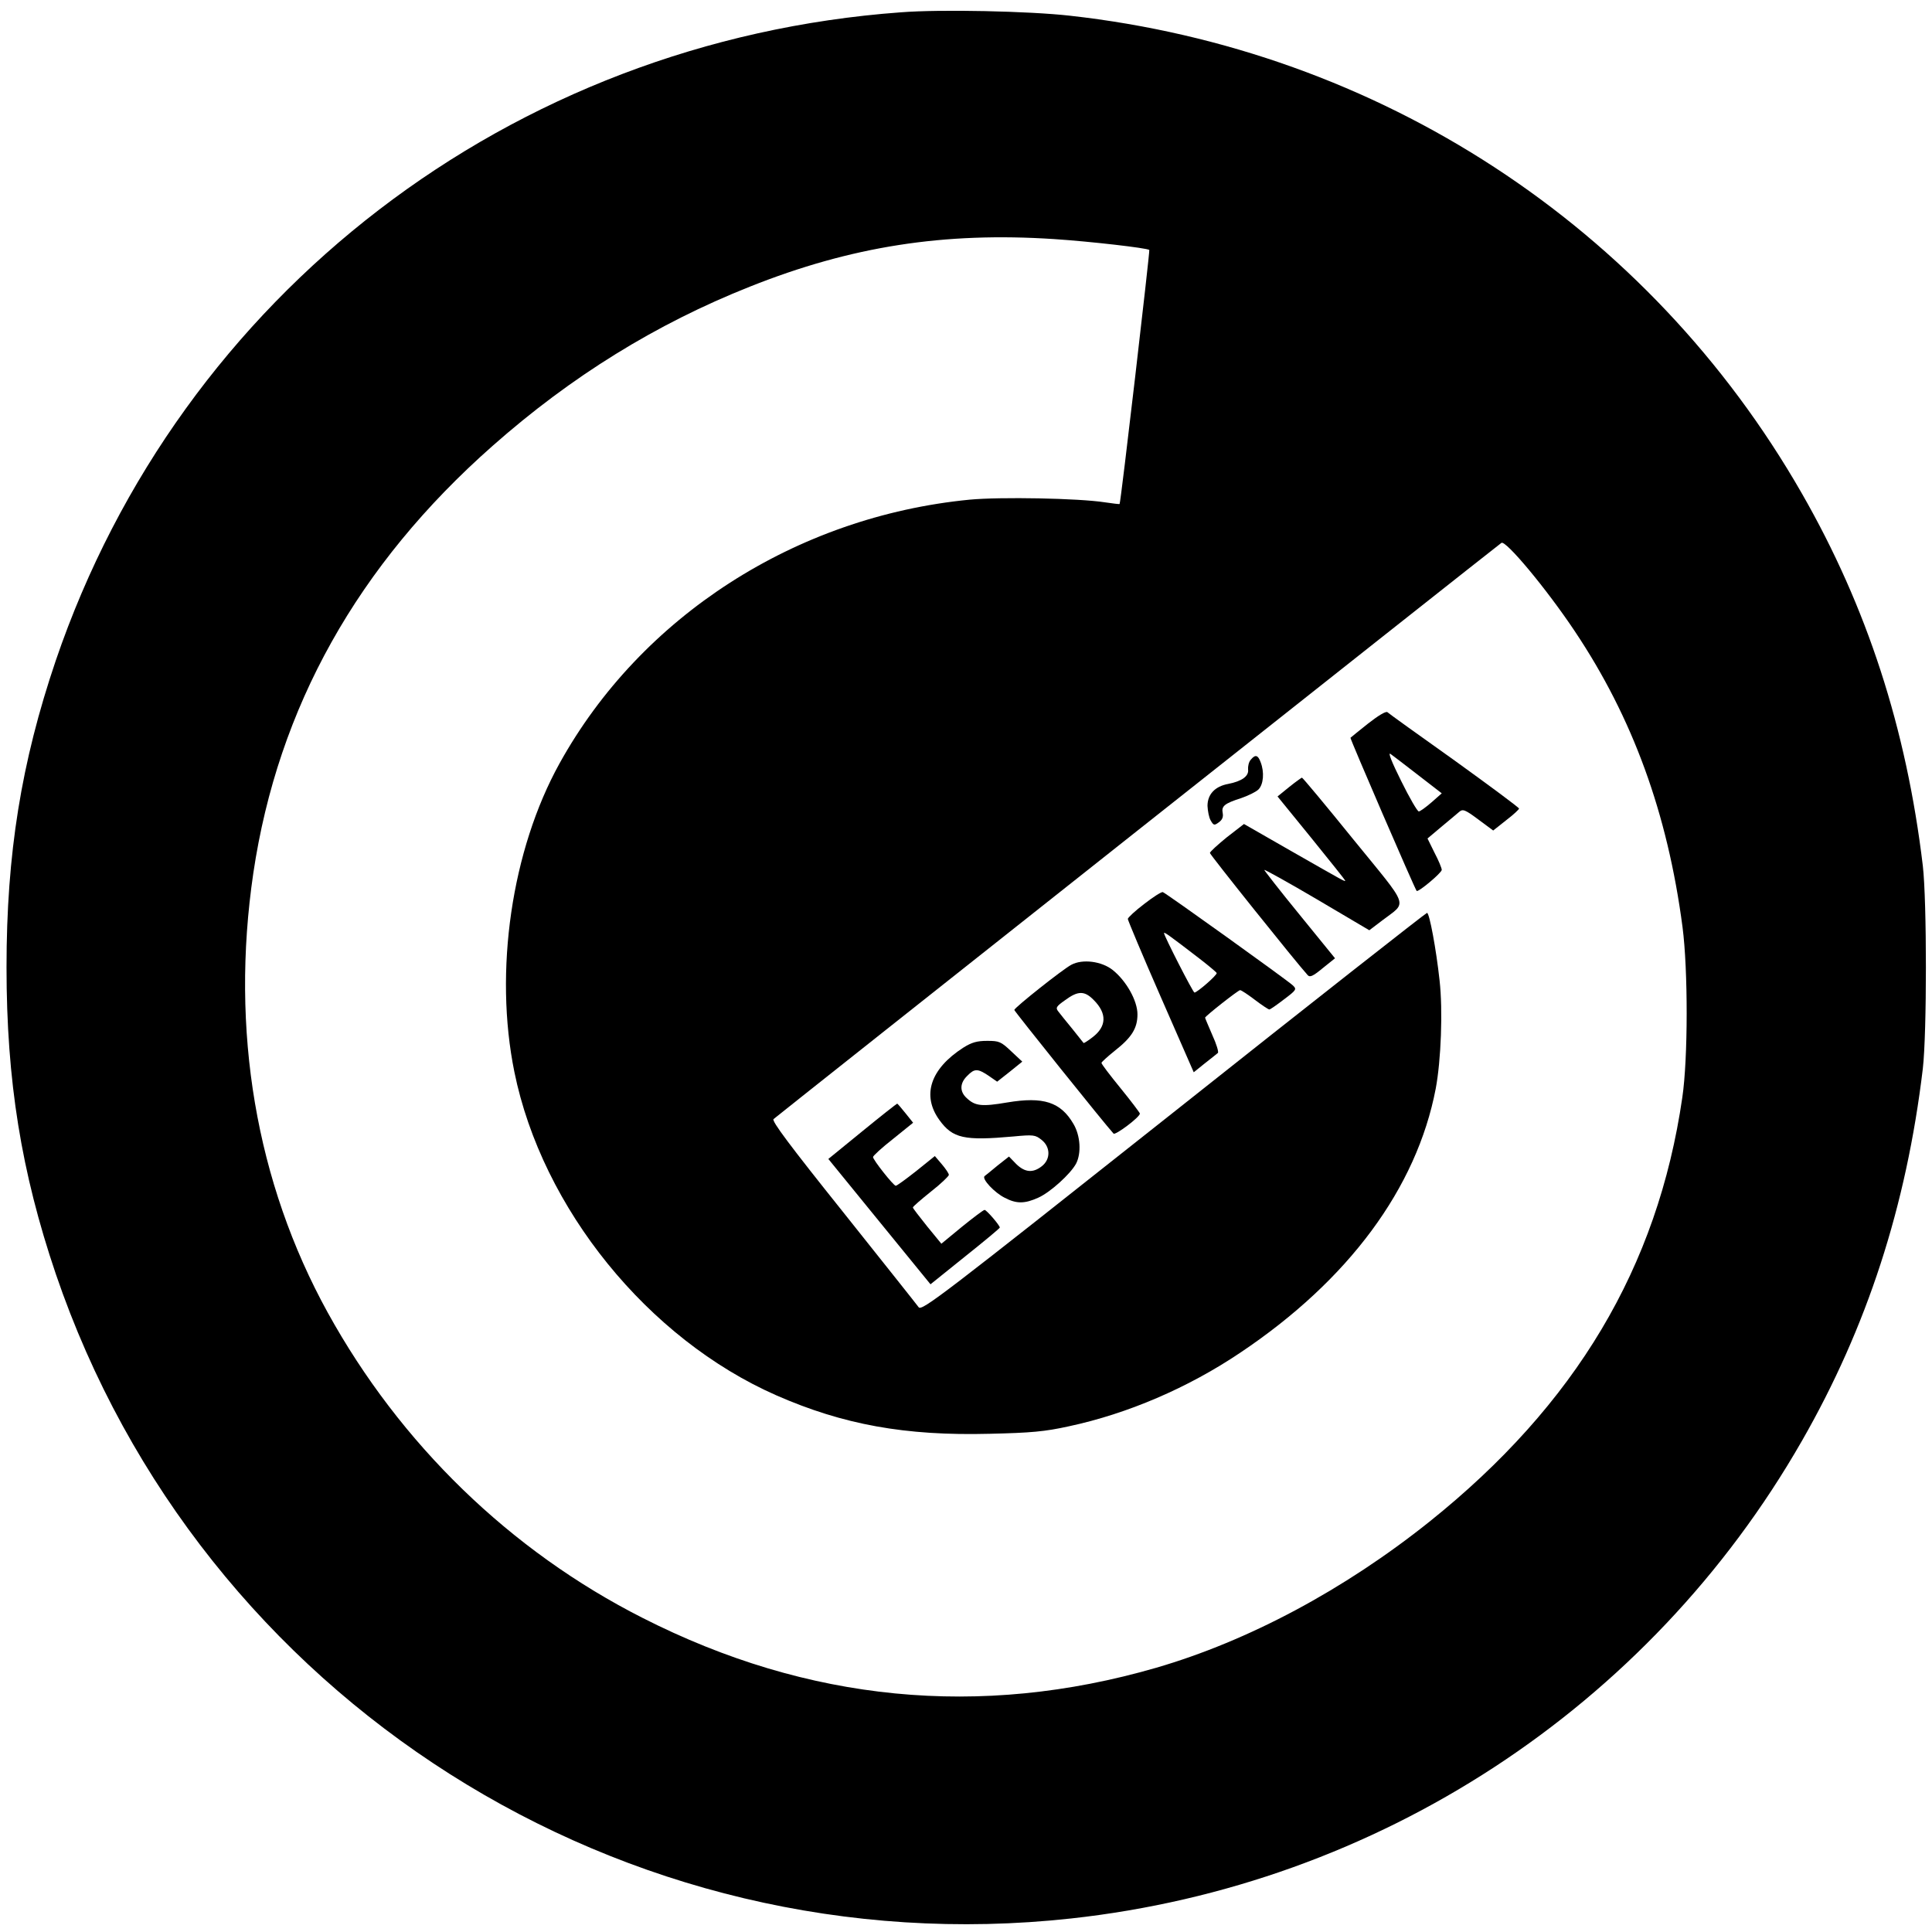
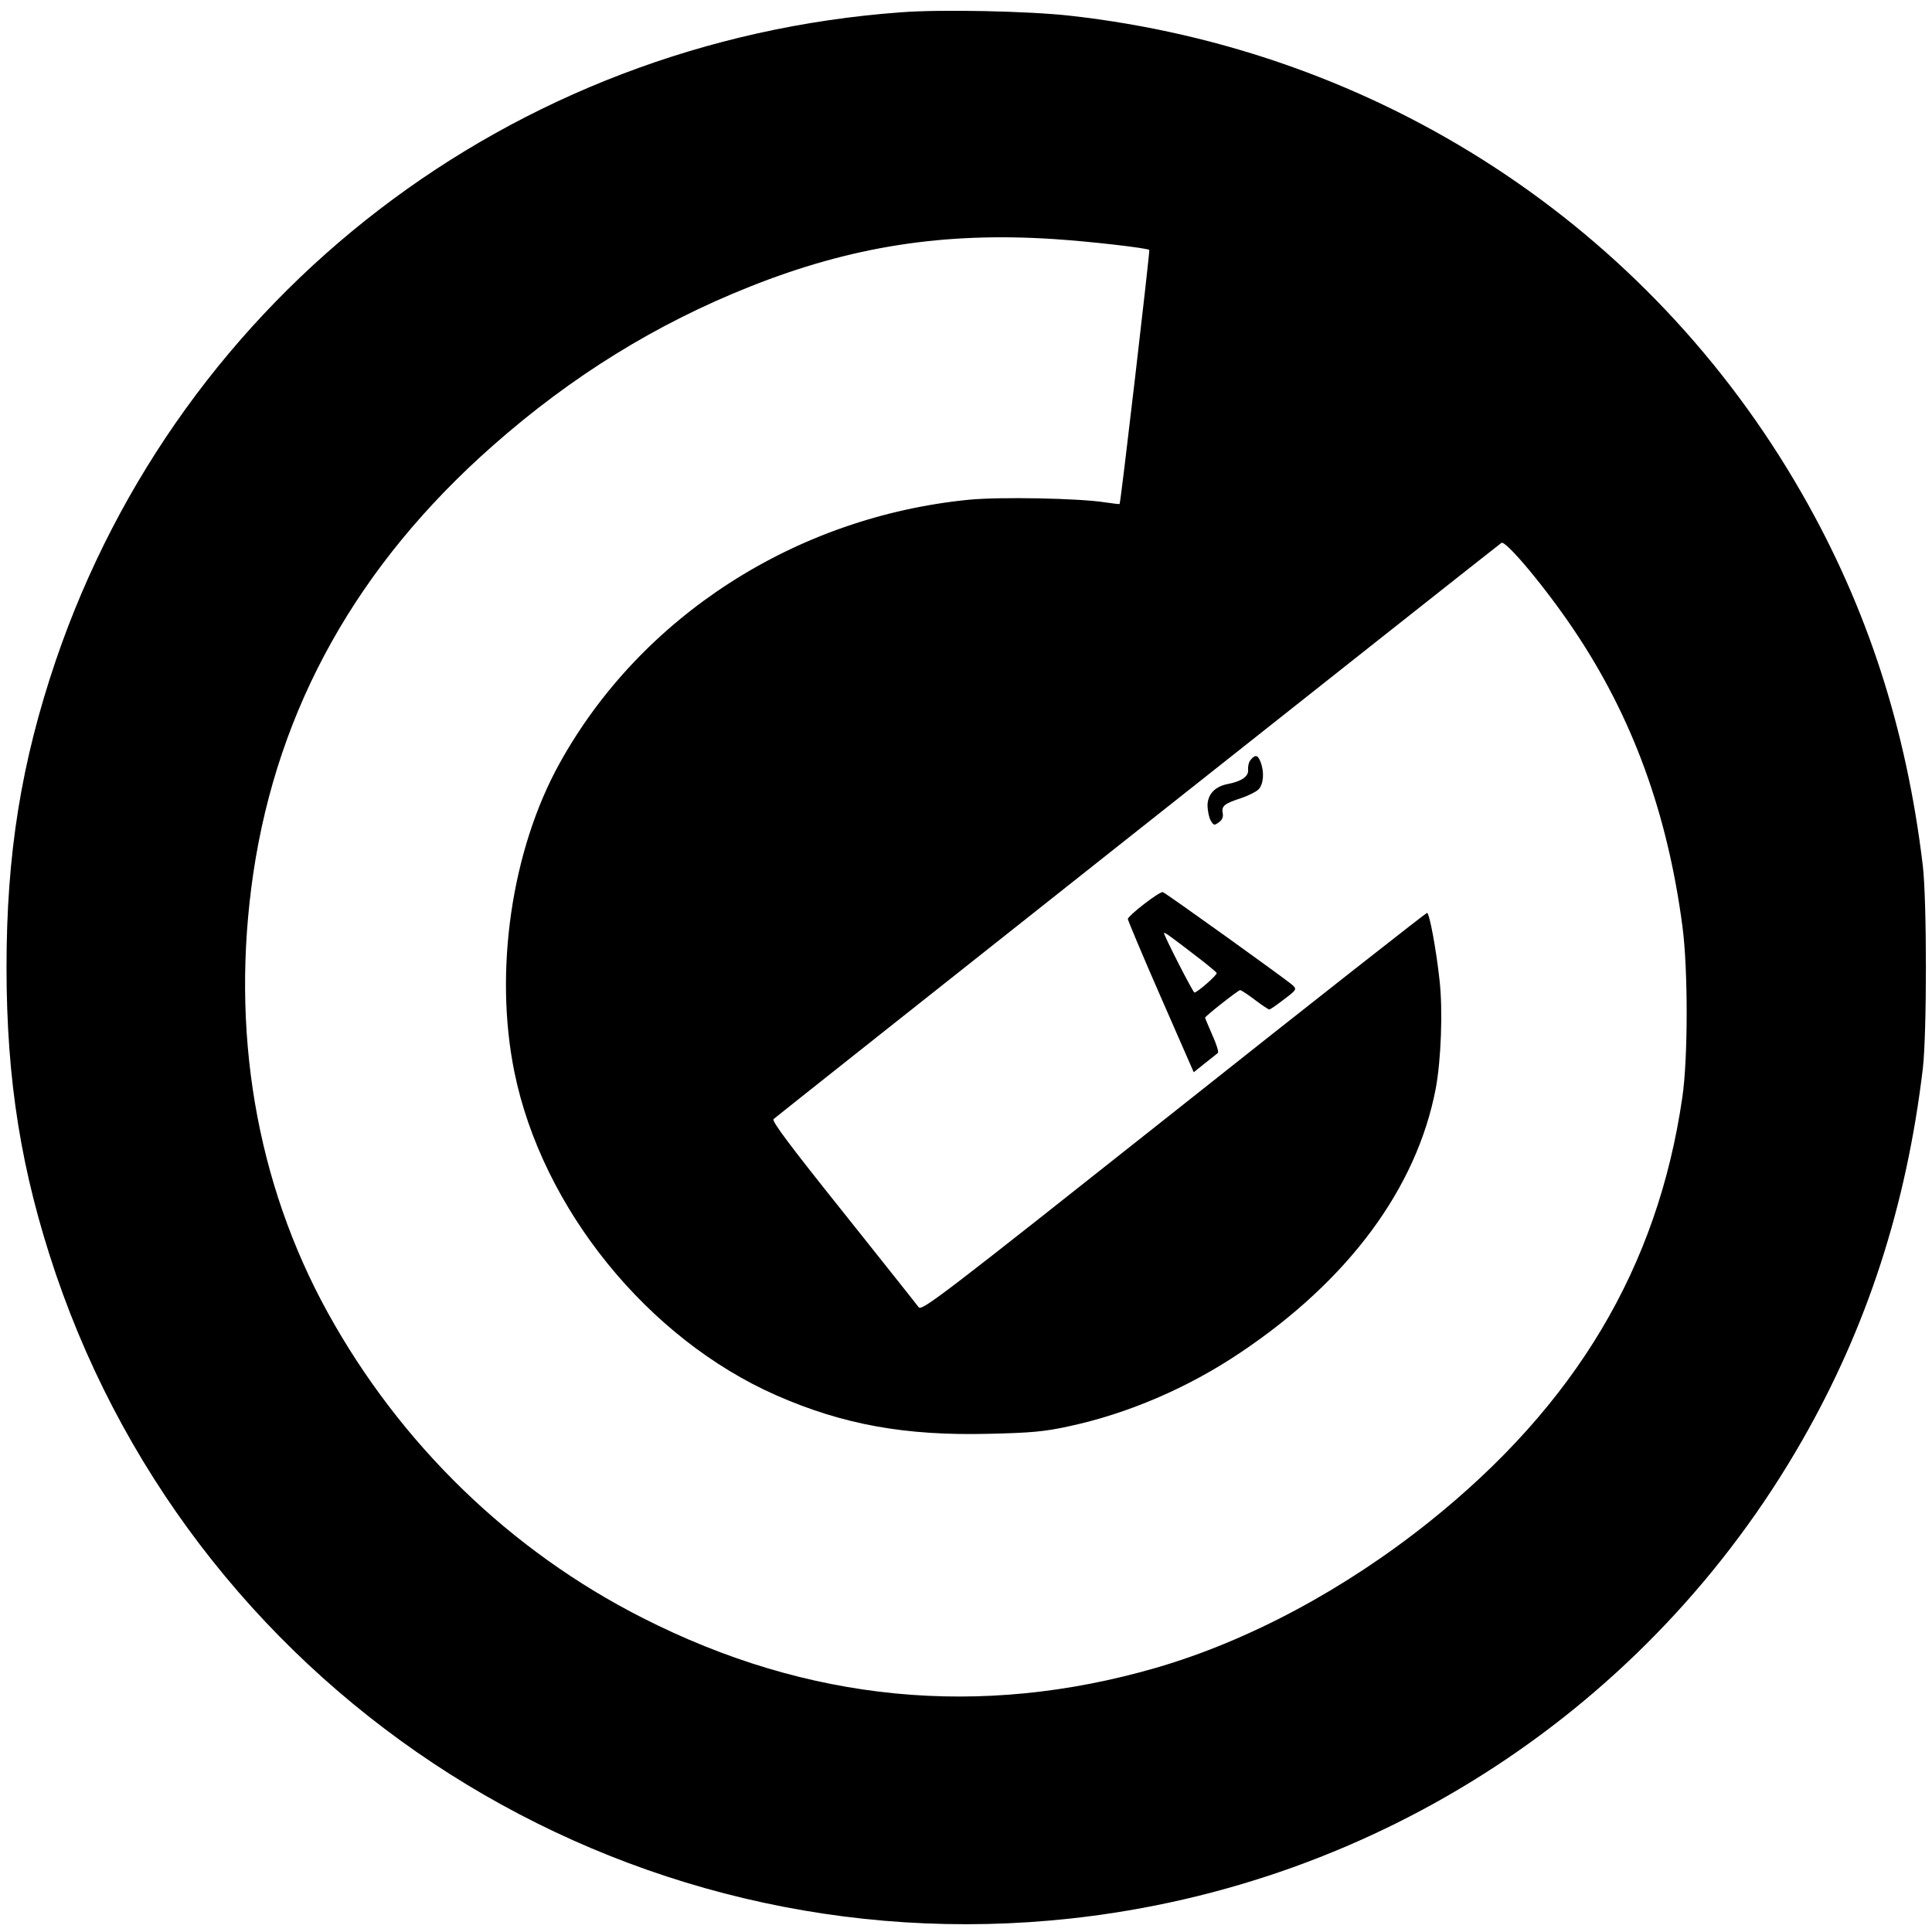
<svg xmlns="http://www.w3.org/2000/svg" version="1.0" width="800pt" height="800pt" viewBox="0 0 800 800" preserveAspectRatio="xMidYMid meet">
  <g transform="translate(0,800) scale(0.1,-0.1)" fill="#000000" stroke="none">
-     <path d="M3730 7949 c-1614 -118 -2982 -1168 -3499 -2684 -143 -422 -204 -800 -204 -1270 0 -470 61 -848 204 -1270 600 -1761 2350 -2872 4204 -2669 1270 139 2393 872 3026 1977 270 471 433 973 501 1542 17 147 17 693 0 840 -68 569 -231 1071 -501 1542 -634 1107 -1750 1835 -3031 1978 -169 19 -535 27 -700 14z m635 -939 c152 -10 385 -37 394 -45 3 -4 -118 -1046 -123 -1052 -1 -1 -28 2 -61 7 -109 17 -433 23 -560 11 -719 -70 -1361 -483 -1698 -1092 -199 -359 -272 -861 -187 -1278 115 -565 553 -1105 1085 -1339 276 -121 533 -168 883 -159 172 4 228 9 328 31 243 52 493 159 710 305 448 300 730 681 809 1093 22 117 30 323 16 448 -14 129 -42 280 -52 280 -4 0 -477 -371 -1050 -826 -953 -755 -1042 -824 -1055 -807 -7 10 -148 187 -312 393 -224 280 -297 378 -289 386 9 9 2963 2348 3014 2386 17 13 186 -189 304 -366 239 -357 384 -753 446 -1225 23 -177 23 -544 -1 -706 -102 -702 -441 -1271 -1047 -1756 -353 -282 -750 -494 -1132 -605 -729 -211 -1443 -141 -2127 207 -548 278 -1003 720 -1303 1264 -297 539 -404 1169 -308 1820 102 686 432 1276 991 1769 326 288 677 505 1065 659 419 167 804 227 1260 197z" />
-     <path d="M5665 5004 c-39 -31 -71 -57 -73 -59 -3 -2 266 -625 274 -634 6 -7 103 74 104 87 0 7 -13 39 -30 71 l-29 59 57 48 c31 26 65 54 74 62 15 13 24 10 79 -31 l62 -46 53 42 c30 23 54 45 54 49 0 4 -120 93 -267 199 -148 105 -273 195 -278 200 -7 5 -39 -15 -80 -47z m208 -214 l97 -75 -42 -37 c-24 -21 -48 -38 -53 -38 -6 0 -39 57 -73 126 -39 78 -56 121 -44 112 10 -7 62 -47 115 -88z" />
+     <path d="M3730 7949 c-1614 -118 -2982 -1168 -3499 -2684 -143 -422 -204 -800 -204 -1270 0 -470 61 -848 204 -1270 600 -1761 2350 -2872 4204 -2669 1270 139 2393 872 3026 1977 270 471 433 973 501 1542 17 147 17 693 0 840 -68 569 -231 1071 -501 1542 -634 1107 -1750 1835 -3031 1978 -169 19 -535 27 -700 14z m635 -939 c152 -10 385 -37 394 -45 3 -4 -118 -1046 -123 -1052 -1 -1 -28 2 -61 7 -109 17 -433 23 -560 11 -719 -70 -1361 -483 -1698 -1092 -199 -359 -272 -861 -187 -1278 115 -565 553 -1105 1085 -1339 276 -121 533 -168 883 -159 172 4 228 9 328 31 243 52 493 159 710 305 448 300 730 681 809 1093 22 117 30 323 16 448 -14 129 -42 280 -52 280 -4 0 -477 -371 -1050 -826 -953 -755 -1042 -824 -1055 -807 -7 10 -148 187 -312 393 -224 280 -297 378 -289 386 9 9 2963 2348 3014 2386 17 13 186 -189 304 -366 239 -357 384 -753 446 -1225 23 -177 23 -544 -1 -706 -102 -702 -441 -1271 -1047 -1756 -353 -282 -750 -494 -1132 -605 -729 -211 -1443 -141 -2127 207 -548 278 -1003 720 -1303 1264 -297 539 -404 1169 -308 1820 102 686 432 1276 991 1769 326 288 677 505 1065 659 419 167 804 227 1260 197" />
    <path d="M5179 4854 c-8 -9 -12 -27 -11 -40 4 -28 -26 -49 -82 -60 -55 -10 -86 -43 -86 -91 1 -21 6 -48 13 -60 12 -21 15 -22 34 -8 14 10 19 22 16 38 -6 29 7 40 76 62 29 10 62 26 72 36 21 21 25 72 9 113 -11 30 -22 33 -41 10z" />
-     <path d="M5338 4741 l-48 -39 140 -172 c77 -95 140 -174 140 -176 0 -6 1 -6 -227 124 l-192 110 -71 -55 c-38 -31 -70 -60 -70 -65 0 -7 356 -452 405 -506 9 -10 22 -4 62 29 l51 41 -148 182 c-81 99 -146 183 -145 184 2 2 101 -53 220 -123 l215 -127 54 41 c104 80 116 45 -120 335 -114 141 -210 256 -213 256 -3 -1 -27 -18 -53 -39z" />
    <path d="M4738 4257 c-37 -28 -67 -56 -68 -62 0 -5 61 -151 136 -322 l137 -313 46 37 c25 20 50 39 54 43 4 4 -6 37 -23 74 -16 37 -30 70 -30 72 0 6 137 114 145 114 5 0 32 -18 61 -40 29 -22 56 -40 60 -40 4 0 31 19 61 42 52 39 53 42 36 58 -22 21 -524 381 -538 386 -5 2 -40 -20 -77 -49z m227 -225 c39 -30 71 -57 73 -61 3 -8 -81 -81 -92 -81 -6 0 -126 235 -126 246 0 6 15 -4 145 -104z" />
-     <path d="M4436 4005 c-36 -19 -235 -177 -236 -187 0 -5 375 -473 411 -512 7 -8 109 68 109 83 0 3 -36 51 -80 105 -44 54 -80 101 -79 105 0 3 25 26 55 50 70 55 94 93 94 151 0 56 -46 138 -102 183 -46 37 -126 47 -172 22z m93 -146 c55 -55 54 -109 -5 -154 -19 -15 -36 -25 -37 -24 -2 2 -23 29 -47 59 -25 30 -51 63 -58 72 -12 15 -8 21 29 47 53 39 80 39 118 0z" />
-     <path d="M3989 3662 c-137 -88 -173 -198 -99 -300 55 -76 103 -86 305 -68 84 8 92 7 118 -14 37 -29 38 -80 1 -109 -37 -29 -70 -26 -106 9 l-30 31 -47 -37 c-25 -21 -50 -41 -54 -44 -13 -11 41 -69 84 -90 48 -25 82 -25 139 1 49 22 133 98 156 141 22 43 18 115 -11 164 -53 91 -125 114 -274 89 -106 -18 -133 -15 -168 18 -30 27 -29 62 2 92 30 31 43 31 88 1 l36 -25 52 41 52 42 -46 43 c-42 40 -50 43 -99 43 -42 0 -64 -6 -99 -28z" />
-     <path d="M3571 3316 l-141 -115 211 -259 212 -260 143 115 c79 63 144 117 144 120 0 9 -55 73 -63 73 -5 0 -47 -32 -94 -70 l-85 -70 -59 72 c-32 40 -59 75 -59 78 0 4 34 33 75 66 41 32 74 64 74 69 0 6 -13 25 -29 44 l-29 34 -77 -62 c-42 -33 -80 -61 -85 -61 -9 0 -94 107 -94 119 0 5 37 39 83 75 l83 67 -32 40 c-17 21 -32 39 -34 39 -2 0 -67 -51 -144 -114z" />
  </g>
</svg>